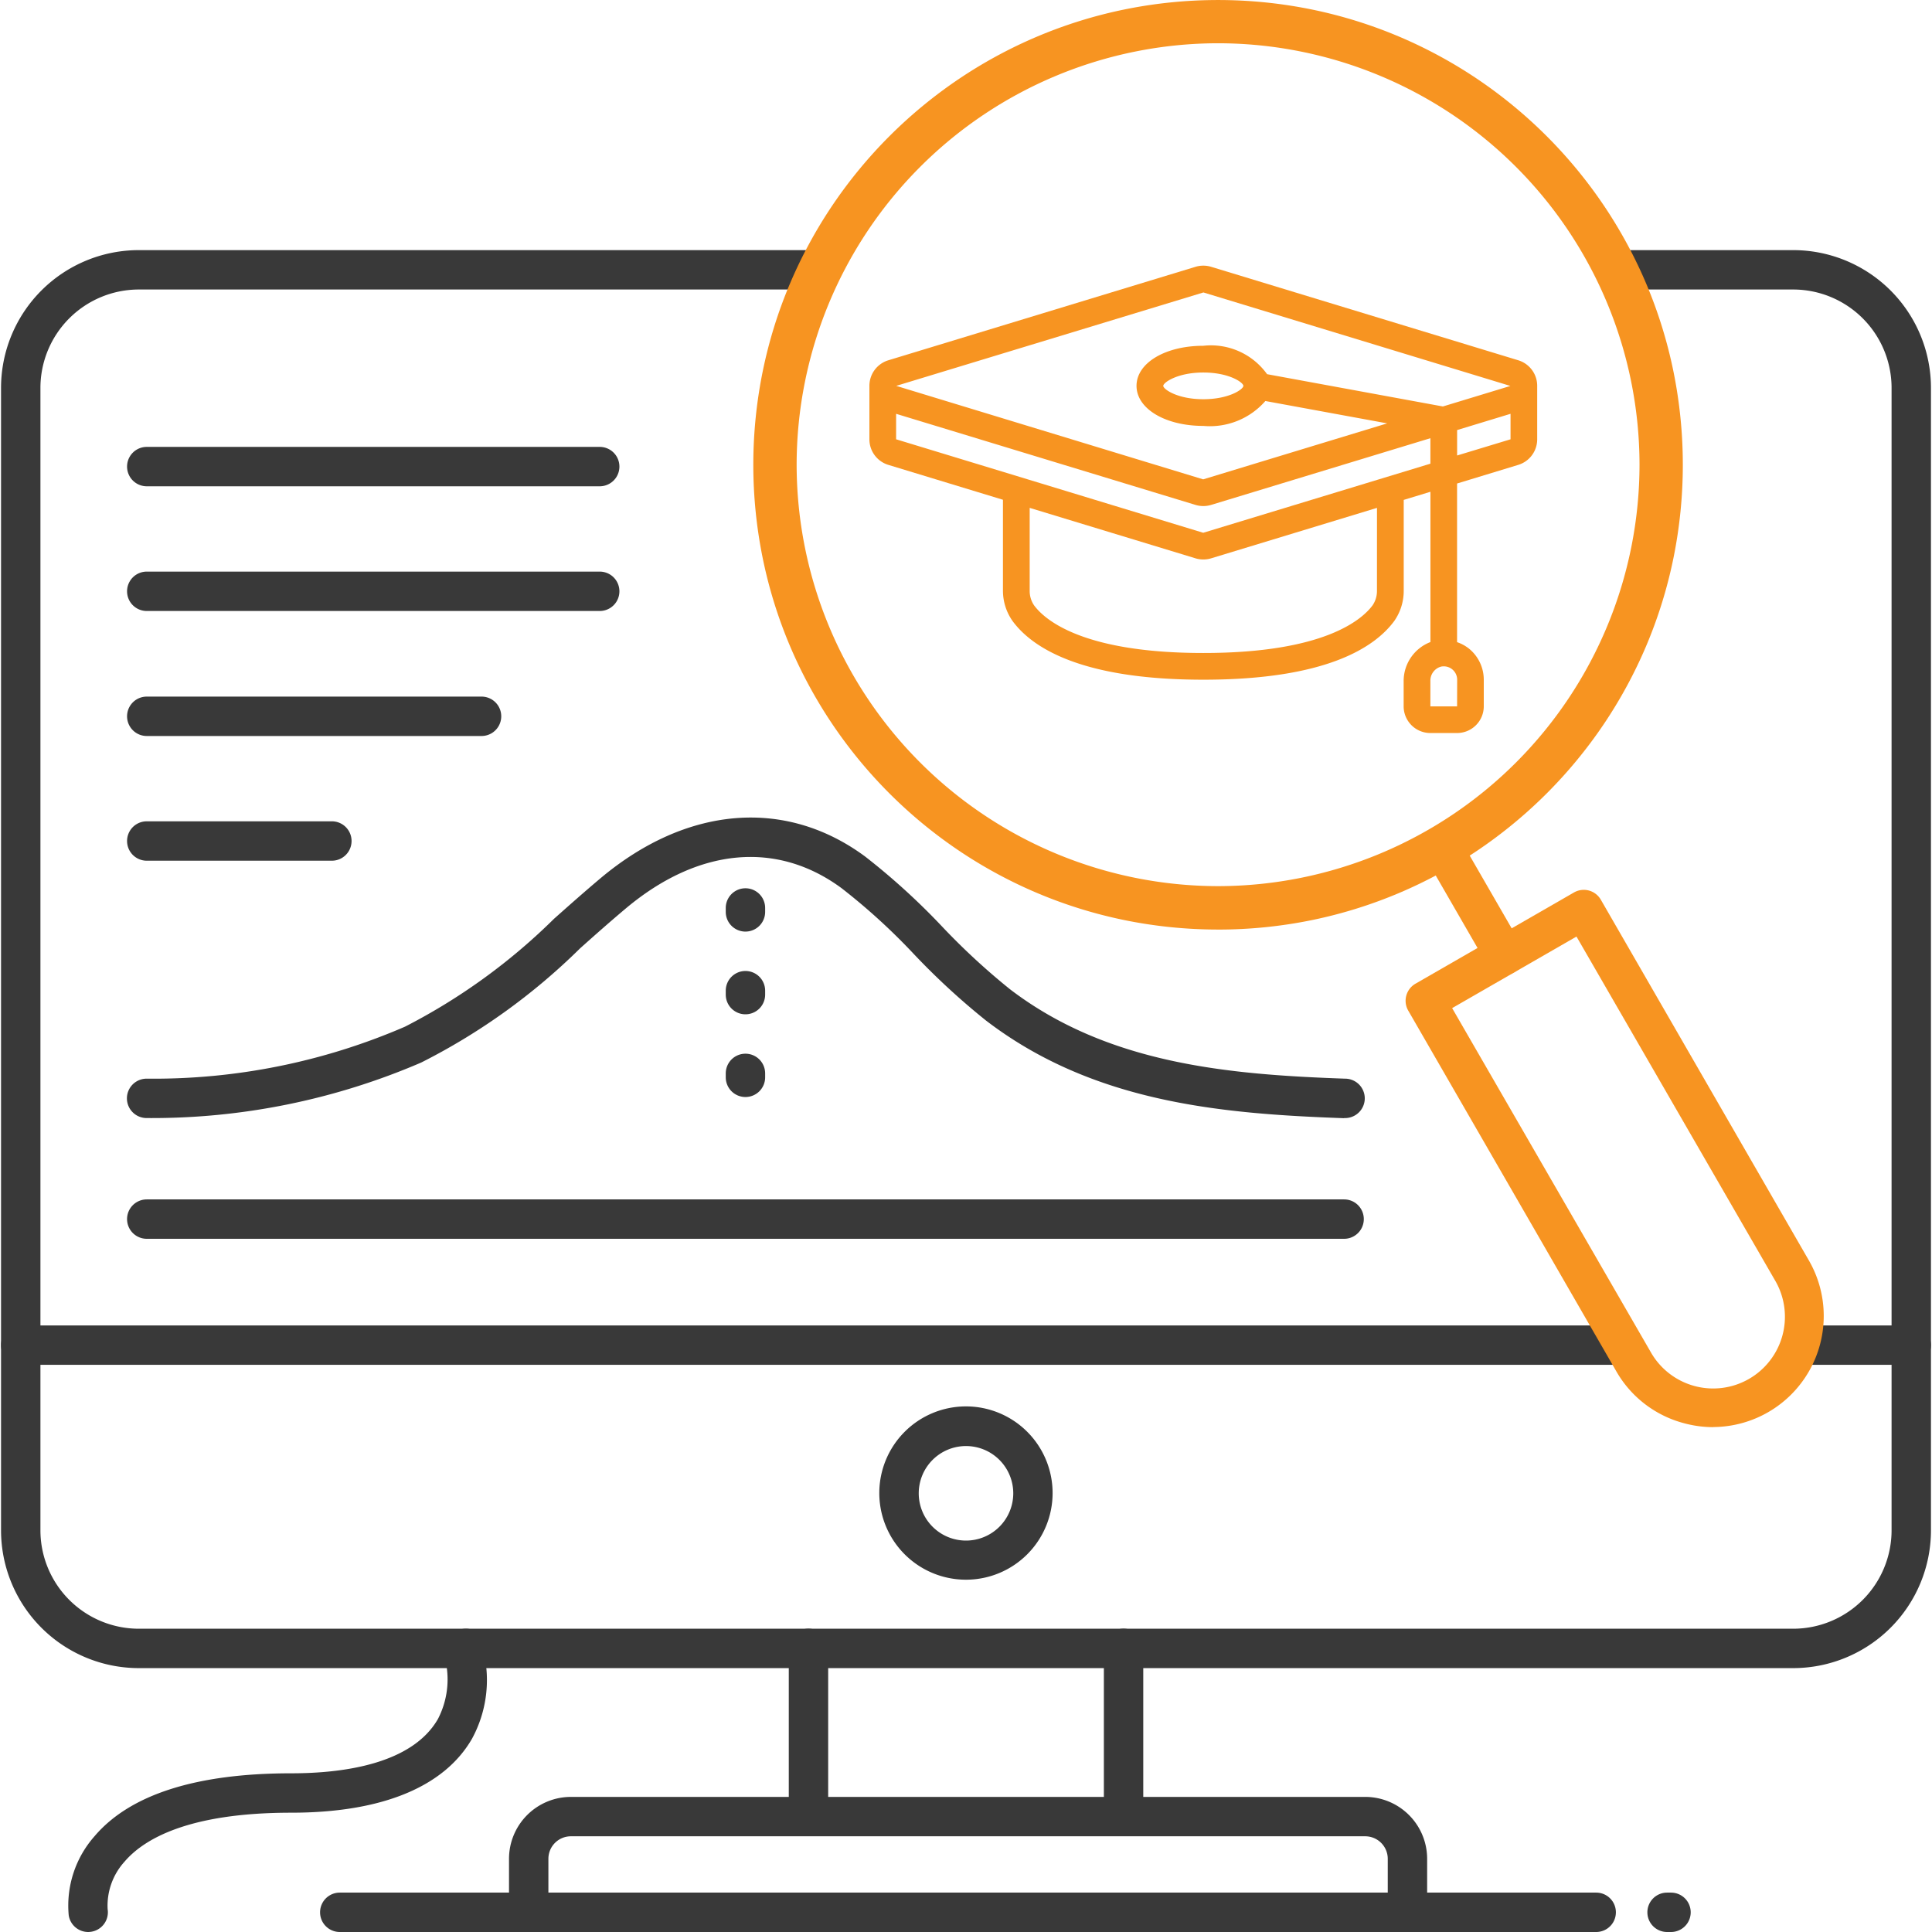
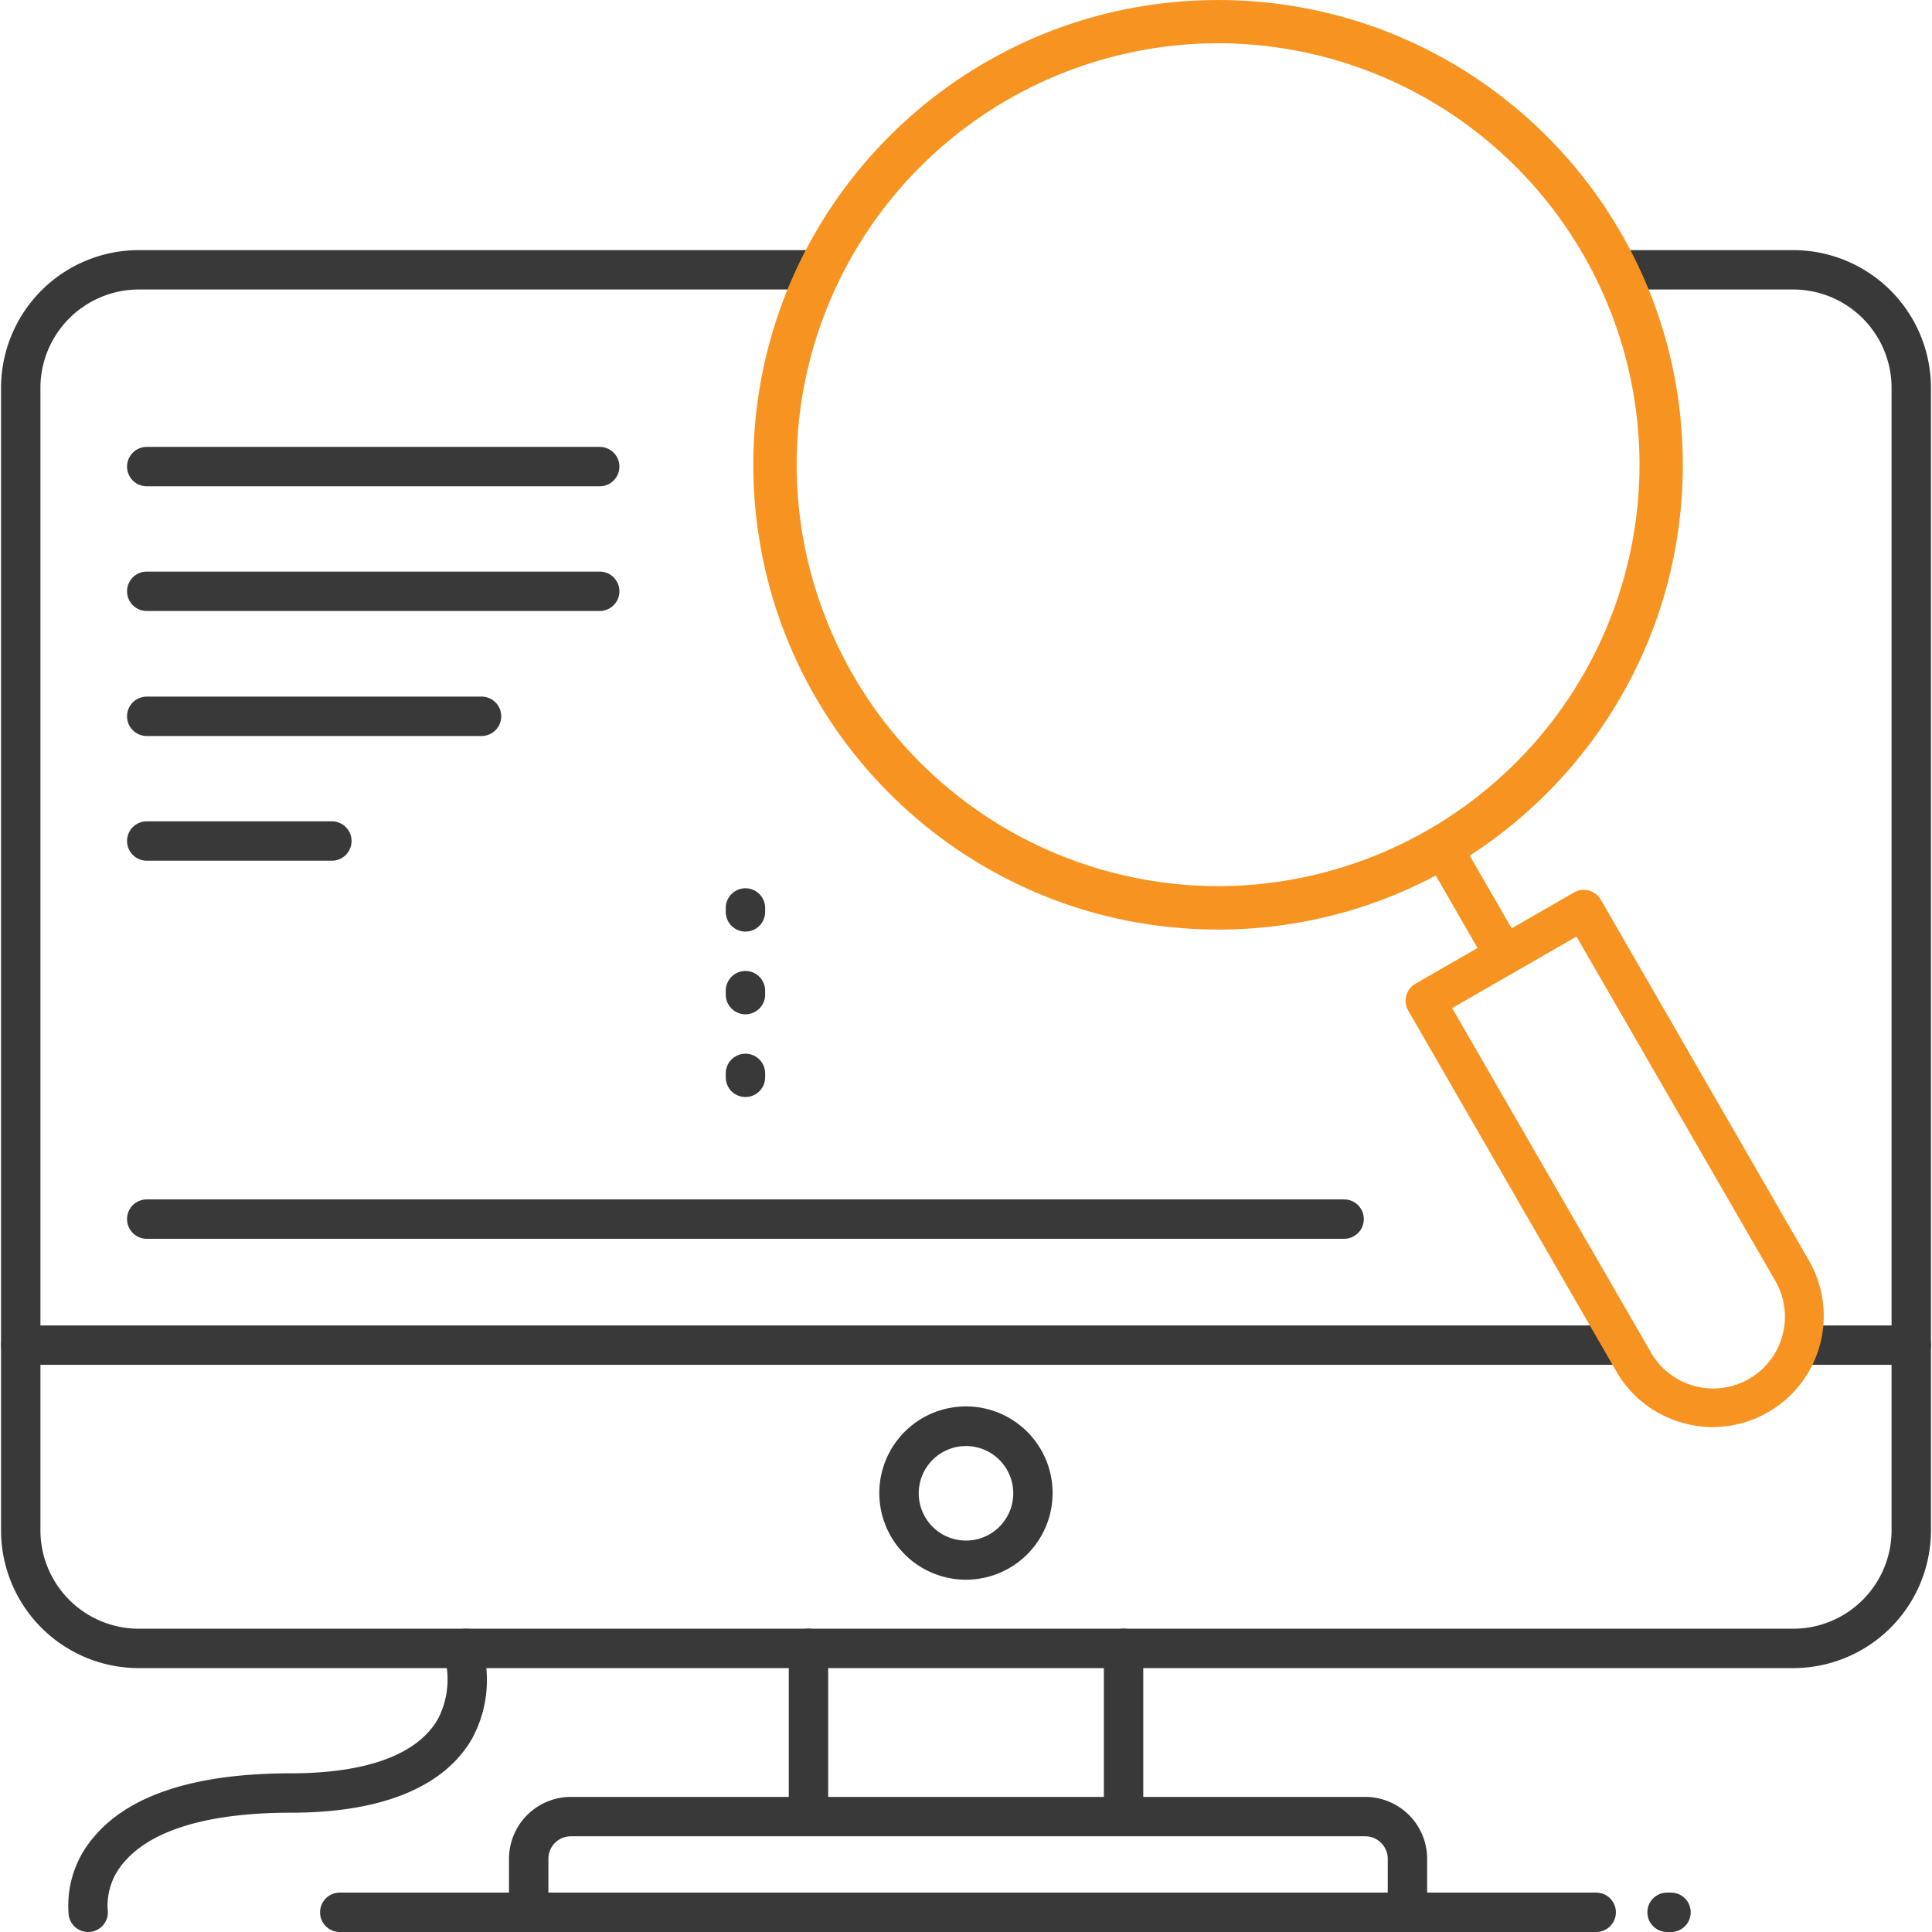
<svg xmlns="http://www.w3.org/2000/svg" width="80" height="80" viewBox="0 0 80 80">
  <defs>
    <clipPath id="clip-path">
      <rect id="Rectangle_3272" data-name="Rectangle 3272" width="80" height="80" transform="translate(413 945)" fill="#393939" stroke="#707070" stroke-width="1" />
    </clipPath>
  </defs>
  <g id="Mask_Group_3129" data-name="Mask Group 3129" transform="translate(-413 -945)" clip-path="url(#clip-path)">
    <g id="statistics_3605945" transform="translate(411.086 943.455)">
      <g id="Group_12797" data-name="Group 12797">
        <path id="Path_19548" data-name="Path 19548" d="M5.56,81.545a.815.815,0,0,1-.8-.688,4.335,4.335,0,0,1,1.073-3.283c1.468-1.724,4.213-2.6,8.138-2.6,2.179,0,5-.39,6.073-2.242a3.56,3.56,0,0,0,.364-2.174c0-.24-.018-.489-.018-.757a.815.815,0,1,1,1.631,0c0,.238.008.47.018.695a5.085,5.085,0,0,1-.584,3.053c-1.158,2-3.751,3.056-7.484,3.056-4.27,0-6.108,1.1-6.9,2.027a2.716,2.716,0,0,0-.7,1.969.815.815,0,0,1-.678.933A.874.874,0,0,1,5.56,81.545Z" fill="#393939" />
        <path id="Path_19549" data-name="Path 19549" d="M76.163,70.618H7.665A5.708,5.708,0,0,1,1.957,64.91v-47.3a5.708,5.708,0,0,1,5.708-5.708H35.717a.815.815,0,1,1,0,1.631H7.665a4.077,4.077,0,0,0-4.077,4.077v47.3a4.077,4.077,0,0,0,4.077,4.077h68.5A4.077,4.077,0,0,0,80.24,64.91v-47.3a4.077,4.077,0,0,0-4.077-4.077H68.946a.815.815,0,1,1,0-1.631h7.217a5.708,5.708,0,0,1,5.708,5.708v47.3A5.708,5.708,0,0,1,76.163,70.618Z" fill="#393939" />
        <path id="Path_19550" data-name="Path 19550" d="M48.438,77.3a.815.815,0,0,1-.815-.815V69.8a.815.815,0,1,1,1.631,0v6.687A.815.815,0,0,1,48.438,77.3Z" fill="#393939" />
        <path id="Path_19551" data-name="Path 19551" d="M35.391,77.3a.815.815,0,0,1-.815-.815V69.8a.815.815,0,1,1,1.631,0v6.687A.815.815,0,0,1,35.391,77.3Z" fill="#393939" />
        <path id="Path_19552" data-name="Path 19552" d="M60.193,81.428a.815.815,0,0,1-.815-.815v-2.1a.933.933,0,0,0-.933-.931H25.553a.931.931,0,0,0-.931.931v2.1a.815.815,0,1,1-1.631,0v-2.1a2.565,2.565,0,0,1,2.562-2.562H58.445a2.565,2.565,0,0,1,2.564,2.562v2.1a.815.815,0,0,1-.815.815Z" fill="#393939" />
        <path id="Path_19553" data-name="Path 19553" d="M69.007,58.06H2.773a.815.815,0,1,1,0-1.631H69.007a.815.815,0,1,1,0,1.631Z" fill="#393939" />
        <path id="Path_19554" data-name="Path 19554" d="M81.056,58.06H76.623a.815.815,0,0,1,0-1.631h4.433a.815.815,0,1,1,0,1.631Z" fill="#393939" />
        <path id="Path_19555" data-name="Path 19555" d="M68.009,81.545H15.983a.815.815,0,0,1,0-1.631H68.009a.815.815,0,0,1,0,1.631Z" fill="#393939" />
        <path id="Path_19556" data-name="Path 19556" d="M41.914,66.957A3.588,3.588,0,1,1,45.5,63.369,3.588,3.588,0,0,1,41.914,66.957Zm0-5.534a1.957,1.957,0,1,0,1.957,1.957,1.957,1.957,0,0,0-1.957-1.957Z" fill="#393939" />
        <path id="Path_19557" data-name="Path 19557" d="M72.844,60.64a4.625,4.625,0,0,1-1.2-.163,4.567,4.567,0,0,1-2.8-2.145L60.226,43.392a.815.815,0,0,1,.3-1.114L67.089,38.5a.815.815,0,0,1,1.112.3l8.614,14.936a4.6,4.6,0,0,1-3.978,6.9Zm-10.8-17.351,8.218,14.233a2.971,2.971,0,1,0,5.146-2.97L67.193,40.326Z" fill="#f79421" />
        <path id="Path_19558" data-name="Path 19558" d="M64.212,41.914a.815.815,0,0,1-.708-.408l-2.446-4.24a.815.815,0,1,1,1.412-.815l2.446,4.24a.815.815,0,0,1-.3,1.114A.8.8,0,0,1,64.212,41.914Z" fill="#f79421" />
        <path id="Path_19559" data-name="Path 19559" d="M71.107,81.545h-.163a.815.815,0,0,1,0-1.631h.163a.815.815,0,0,1,0,1.631Z" fill="#393939" />
        <path id="Path_19560" data-name="Path 19560" d="M21.854,32.021H7.991a.815.815,0,1,1,0-1.631H21.854a.815.815,0,0,1,0,1.631Z" fill="#393939" />
        <path id="Path_19561" data-name="Path 19561" d="M15.657,37.185H7.991a.815.815,0,1,1,0-1.631h7.665a.815.815,0,0,1,0,1.631Z" fill="#393939" />
        <path id="Path_19562" data-name="Path 19562" d="M26.747,21.681H7.991a.815.815,0,0,1,0-1.631H26.747a.815.815,0,1,1,0,1.631Z" fill="#393939" />
        <path id="Path_19563" data-name="Path 19563" d="M26.747,26.845H7.991a.815.815,0,1,1,0-1.631H26.747a.815.815,0,1,1,0,1.631Z" fill="#393939" />
        <path id="Path_19564" data-name="Path 19564" d="M57.571,52.841H7.991a.815.815,0,0,1,0-1.631H57.571a.815.815,0,0,1,0,1.631Z" fill="#393939" />
-         <path id="Path_19565" data-name="Path 19565" d="M57.571,47.846h-.029c-5.056-.181-10.358-.641-14.8-4.043a29.54,29.54,0,0,1-2.976-2.74,25.887,25.887,0,0,0-3-2.737c-2.686-1.985-5.948-1.678-8.944.84-.644.541-1.275,1.1-1.887,1.647a26.076,26.076,0,0,1-6.581,4.73A28.174,28.174,0,0,1,8,47.841h-.01a.815.815,0,1,1-.01-1.631,26.2,26.2,0,0,0,10.705-2.153,25.008,25.008,0,0,0,6.17-4.467c.62-.551,1.261-1.12,1.923-1.677,3.572-3,7.665-3.337,10.961-.9a28.27,28.27,0,0,1,3.187,2.9,28.163,28.163,0,0,0,2.81,2.595C47.8,45.613,52.81,46.04,57.6,46.21a.816.816,0,1,1-.029,1.631Z" fill="#393939" />
        <path id="Path_19566" data-name="Path 19566" d="M32.781,46.97a.815.815,0,0,1-.815-.815v-.163a.815.815,0,1,1,1.631,0v.163A.815.815,0,0,1,32.781,46.97Zm0-3.425a.815.815,0,0,1-.815-.815v-.163a.815.815,0,1,1,1.631,0v.163A.815.815,0,0,1,32.781,43.545Zm0-3.425a.815.815,0,0,1-.815-.815v-.163a.815.815,0,1,1,1.631,0V39.3A.815.815,0,0,1,32.781,40.12Z" fill="#393939" />
        <path id="Subtraction_8" data-name="Subtraction 8" d="M1492.765-1325.03a19.4,19.4,0,0,1-3.882-.392,19.153,19.153,0,0,1-3.609-1.121,19.254,19.254,0,0,1-3.269-1.774,19.377,19.377,0,0,1-2.848-2.35,19.384,19.384,0,0,1-2.35-2.848,19.252,19.252,0,0,1-1.774-3.269,19.127,19.127,0,0,1-1.121-3.613,19.374,19.374,0,0,1-.392-3.878,19.4,19.4,0,0,1,.392-3.88,19.109,19.109,0,0,1,1.121-3.611,19.246,19.246,0,0,1,1.774-3.269,19.389,19.389,0,0,1,2.35-2.848,19.4,19.4,0,0,1,2.848-2.35,19.247,19.247,0,0,1,3.269-1.774,19.129,19.129,0,0,1,3.613-1.122,19.392,19.392,0,0,1,3.878-.391,19.376,19.376,0,0,1,3.881.392,19.133,19.133,0,0,1,3.61,1.121,19.246,19.246,0,0,1,3.269,1.774,19.4,19.4,0,0,1,2.848,2.35,19.434,19.434,0,0,1,2.35,2.848,19.256,19.256,0,0,1,1.774,3.269,19.141,19.141,0,0,1,1.121,3.613,19.4,19.4,0,0,1,.391,3.879,19.381,19.381,0,0,1-.392,3.88,19.137,19.137,0,0,1-1.121,3.611,19.26,19.26,0,0,1-1.774,3.269,19.369,19.369,0,0,1-2.35,2.848,19.4,19.4,0,0,1-2.848,2.35,19.265,19.265,0,0,1-3.269,1.774,19.135,19.135,0,0,1-3.612,1.122,19.371,19.371,0,0,1-3.878.391Zm0-36.7a17.471,17.471,0,0,0-17.451,17.451,17.47,17.47,0,0,0,17.451,17.451,17.47,17.47,0,0,0,17.451-17.451,17.47,17.47,0,0,0-17.451-17.451Z" transform="translate(-1440.413 1365.066)" fill="#f79421" />
        <g id="noun_Student_cap_4245526" data-name="noun_Student cap_4245526" transform="translate(32.914 -4.455)">
-           <path id="Path_19581" data-name="Path 19581" d="M31.864,20.917l-12.71-3.868a1.116,1.116,0,0,0-.654,0L5.789,20.917A1.106,1.106,0,0,0,5,21.978V24.19a1.106,1.106,0,0,0,.789,1.061l4.741,1.443v3.761a2.178,2.178,0,0,0,.4,1.263c.817,1.108,2.853,2.427,7.9,2.427s7.083-1.319,7.905-2.433a2.175,2.175,0,0,0,.39-1.255V26.7l1.106-.337v6.223A1.727,1.727,0,0,0,27.122,34.2v1.047a1.106,1.106,0,0,0,1.106,1.106h1.106a1.106,1.106,0,0,0,1.106-1.106V34.145a1.659,1.659,0,0,0-.585-1.264,1.631,1.631,0,0,0-.521-.291V26.021l2.529-.77a1.106,1.106,0,0,0,.789-1.061V21.978A1.106,1.106,0,0,0,31.864,20.917ZM29.335,35.251H28.229V34.2a.6.6,0,0,1,.456-.6.577.577,0,0,1,.1-.008.553.553,0,0,1,.553.553ZM6.111,21.978l12.72-3.868,12.711,3.871-2.795.85-7.28-1.337a2.858,2.858,0,0,0-2.641-1.176c-1.577,0-2.765.713-2.765,1.659s1.189,1.659,2.765,1.659a3.047,3.047,0,0,0,2.57-1.031l5.045.926-7.62,2.318Zm14.375,0c0,.138-.588.553-1.659.553s-1.659-.415-1.659-.553.588-.553,1.659-.553S20.486,21.84,20.486,21.978Zm5.531,8.478a1.056,1.056,0,0,1-.179.606c-.44.595-2,1.977-7.011,1.977s-6.571-1.383-7.006-1.97a1.057,1.057,0,0,1-.184-.613V27.03L18.5,29.118a1.116,1.116,0,0,0,.654,0l6.864-2.088Zm-7.194-2.395L6.106,24.19V23.135L18.5,26.906a1.116,1.116,0,0,0,.654,0l9.076-2.761V25.2Zm10.513-3.2V23.808l2.212-.673v1.056Z" fill="#f79421" />
-         </g>
+           </g>
      </g>
    </g>
  </g>
</svg>